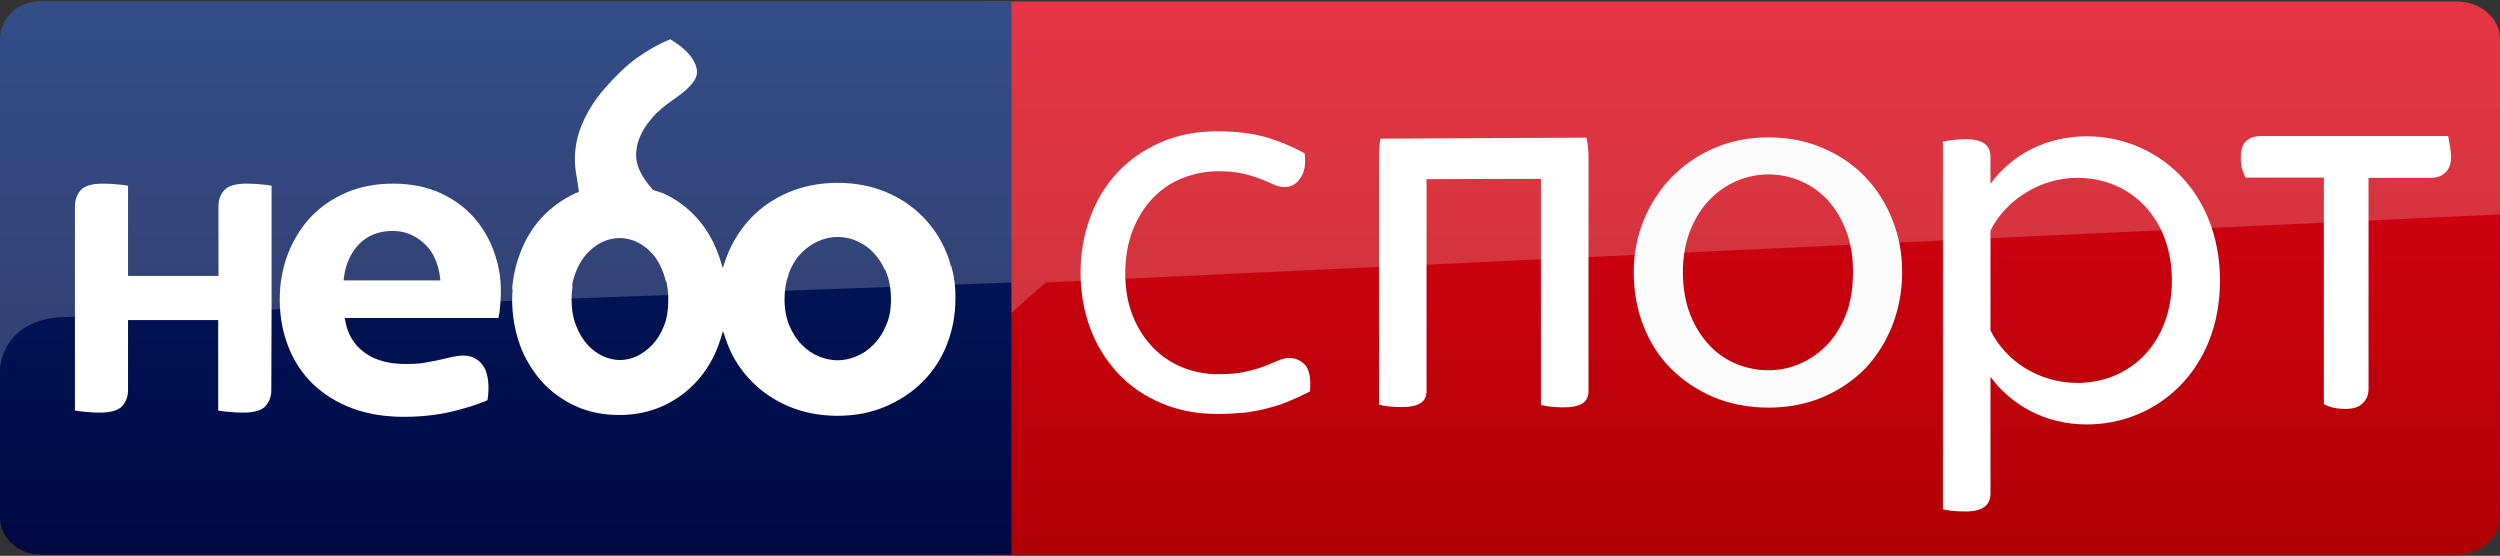
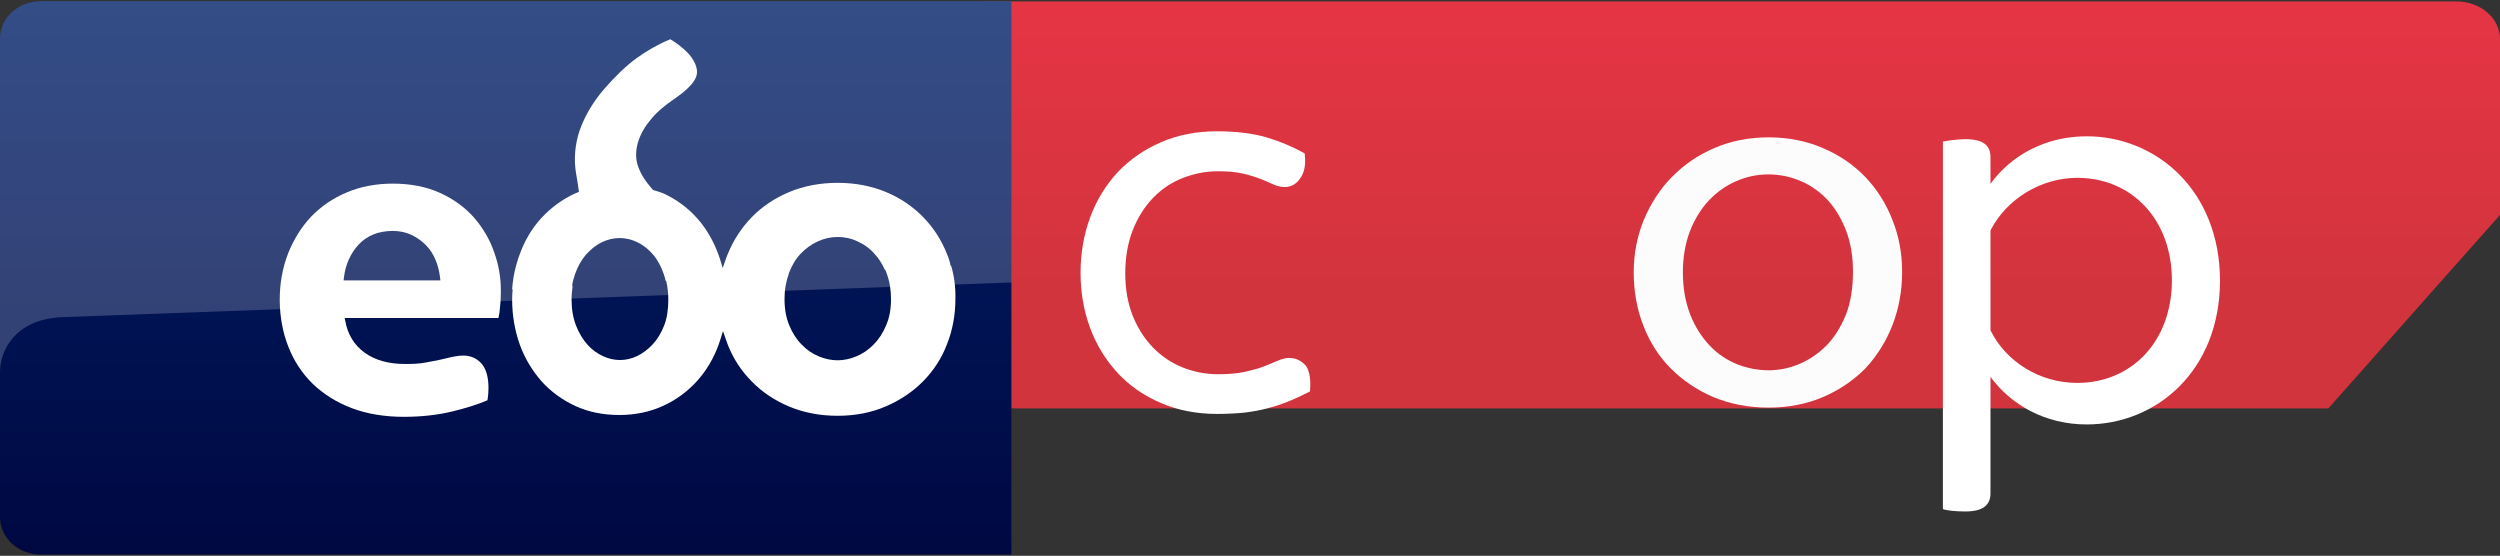
<svg xmlns="http://www.w3.org/2000/svg" xmlns:ns1="http://www.inkscape.org/namespaces/inkscape" xmlns:ns2="http://sodipodi.sourceforge.net/DTD/sodipodi-0.dtd" version="1.1" id="svg4037" ns1:version="0.48.5 r10040" ns2:docname="New document 7" x="0px" y="0px" viewBox="0 0 950.9 211.4" style="enable-background:new 0 0 950.9 211.4;" xml:space="preserve">
  <rect x="0" y="0" width="950.9" height="211.4" fill="#333333" stroke="none" />
  <style type="text/css">
	.st0{fill:url(#path4130_1_);}
	.st1{fill:url(#path4124_1_);}
	.st2{fill:url(#path4128_1_);}
	.st3{fill:url(#path4122_1_);}
	.st4{fill:#FFFFFF;}
	.st5{fill:#FCFCFC;}
</style>
  <ns2:namedview bordercolor="#666666" borderopacity="1.0" fit-margin-bottom="0.5" fit-margin-left="0.5" fit-margin-right="0.5" fit-margin-top="0.5" id="base" ns1:current-layer="layer1" ns1:cx="2641.761" ns1:cy="792.40626" ns1:document-units="px" ns1:guide-bbox="true" ns1:pageopacity="0.0" ns1:pageshadow="2" ns1:window-height="1024" ns1:window-maximized="0" ns1:window-width="995" ns1:window-x="920" ns1:window-y="-1" ns1:zoom="0.070666504" pagecolor="#ffffff" showgrid="false" showguides="true">
    <ns1:grid empspacing="5" enabled="true" id="grid4056" originx="319.5px" originy="720.5px" snapvisiblegridlinesonly="true" type="xygrid" visible="true">
		</ns1:grid>
  </ns2:namedview>
  <g id="layer1" transform="translate(319.5,-1561.458)" ns1:groupmode="layer" ns1:label="Layer 1">
    <linearGradient id="path4130_1_" gradientUnits="userSpaceOnUse" x1="-2655.06" y1="3585.325" x2="-2655.06" y2="3330.325" gradientTransform="matrix(-0.421 0 0 0.421 -809.554 160.556)">
      <stop offset="0" style="stop-color:#D2343D" />
      <stop offset="0.25" style="stop-color:#D7343F" />
      <stop offset="0.5" style="stop-color:#DC3441" />
      <stop offset="0.75" style="stop-color:#E13443" />
      <stop offset="1" style="stop-color:#E53545" />
    </linearGradient>
    <path id="path4130" ns1:connector-curvature="0" ns2:nodetypes="cccccccc" class="st0" d="M614.8,1562   c9.2,0,16.6,6.4,16.6,14.3l0,0v66.9l-65.3,73.6H-16v-95.9l72-58.9H614.8z" />
    <linearGradient id="path4124_1_" gradientUnits="userSpaceOnUse" x1="810.881" y1="3665.325" x2="810.881" y2="3330.325" gradientTransform="matrix(0.421 0 0 0.421 -468.369 160.556)">
      <stop offset="0" style="stop-color:#334173" />
      <stop offset="0.25" style="stop-color:#334377" />
      <stop offset="0.5" style="stop-color:#33467D" />
      <stop offset="0.75" style="stop-color:#334981" />
      <stop offset="1" style="stop-color:#334D87" />
    </linearGradient>
    <path id="path4124" ns1:connector-curvature="0" ns2:nodetypes="cccccccc" class="st1" d="M-319.5,1702.9v-126.7   c0-8,6.9-14.3,15.7-14.3h369v106.9l-67.5,61.4h-280.2L-319.5,1702.9z" />
    <linearGradient id="path4128_1_" gradientUnits="userSpaceOnUse" x1="1880.159" y1="3830.427" x2="1880.159" y2="3523.428" gradientTransform="matrix(0.421 0 0 0.421 -468.369 160.556)">
      <stop offset="0" style="stop-color:#B00005" />
      <stop offset="0.25" style="stop-color:#B70007" />
      <stop offset="0.5" style="stop-color:#BE010A" />
      <stop offset="0.75" style="stop-color:#C6010D" />
      <stop offset="1" style="stop-color:#CD010F" />
    </linearGradient>
-     <path id="path4128" ns1:connector-curvature="0" ns2:nodetypes="ccccccc" class="st2" d="M56,1772.4l-41.8-47.1   l64.1-56.4l553-25.9v115.1l0,0c0,7.9-7.4,14.3-16.6,14.3H56z" />
    <linearGradient id="path4122_1_" gradientUnits="userSpaceOnUse" x1="-3802.728" y1="3584.468" x2="-3802.728" y2="3830.427" gradientTransform="matrix(-0.421 0 0 0.421 -1727.338 160.556)">
      <stop offset="0" style="stop-color:#001455" />
      <stop offset="0.25" style="stop-color:#001150" />
      <stop offset="0.5" style="stop-color:#000E4B" />
      <stop offset="0.75" style="stop-color:#000B46" />
      <stop offset="1" style="stop-color:#000841" />
    </linearGradient>
    <path id="path4122" ns1:connector-curvature="0" ns2:nodetypes="ccccccc" class="st3" d="M-303.8,1772.4   c-8.8,0-15.7-6.3-15.7-14.3V1703c0-7.8,5.3-19.9,23.2-20.9l361.5-13.2v103.5H-303.8z" />
    <g>
      <path class="st4" d="M474.2,1613.3c-15.9,0-28.9,7.4-36.6,18.1v-10.1c0-4.3-2.4-6.9-9.5-6.9c-3.6,0-6.9,0.6-8.6,0.9v139.8    c1.7,0.6,5.1,0.9,8.6,0.9c7.1,0,9.5-2.8,9.5-6.9v-44.3c7.8,10.6,20.7,18.1,36.6,18.1c26.4,0,50.7-20.3,50.7-54.8    C524.8,1633.8,500.6,1613.3,474.2,1613.3z M470.6,1707.1c-14.2,0-27.1-8-33-20v-38c6-11.8,19.1-20,33-20c20.7,0,36,15.8,36,39    S491.3,1707.1,470.6,1707.1z" />
-       <path class="st4" d="M284.7,1621c0-2.7-0.4-5.7-0.8-7.2l-78.3,0.4c-0.3,1.2-0.5,3.3-0.6,5.3l0,0v1.3c0,0.2,0,0.4,0,0.6    c0,0,0,0,0,0.1v93.9c1.9,0.5,5.4,0.9,8.4,0.9c7.3,0,9.7-2.2,9.7-6.3v-54v-17.6v-8.8l31.2-0.1h12.3v86c1.9,0.5,5.4,0.9,8.4,0.9    c7.3,0,9.7-2.2,9.7-6.4v-54.8v-17.9v-13.6c0-0.4,0-0.7,0-1C284.7,1622.2,284.7,1621.7,284.7,1621z" />
      <path class="st4" d="M170.8,1697.6c-1.3,0-2.8,0.4-4.4,1.1c-1.5,0.7-3.2,1.3-5.1,2.1c-2,0.8-4.3,1.4-7.3,2.1    c-2.8,0.6-6.2,0.9-10.1,0.9c-4.8,0-9.4-0.9-13.6-2.6c-4.2-1.7-8-4.2-11.2-7.5s-5.8-7.3-7.7-12c-1.9-4.7-2.9-10.2-2.9-16.2    c0-6.2,1-11.8,2.9-16.6s4.5-8.9,7.7-12.2c3.2-3.3,6.9-5.8,11.2-7.5c4.3-1.7,8.8-2.6,13.6-2.6c3.7,0,6.9,0.3,9.4,0.9    c2.6,0.6,4.8,1.3,6.6,2s3.4,1.4,4.7,2c1.5,0.7,3,1.1,4.5,1.1c2.5,0,4.5-1.1,6-3.4c1.5-2.1,2.1-5,1.7-8.6v-0.7l-0.6-0.4    c-4.2-2.3-8.9-4.3-14-5.8s-11.5-2.3-18.8-2.3c-7.8,0-15,1.4-21.4,4.2c-6.4,2.8-11.9,6.6-16.5,11.5c-4.5,4.9-8,10.6-10.4,17.2    c-2.4,6.5-3.6,13.6-3.6,20.9c0,7.4,1.2,14.4,3.6,20.9s5.9,12.2,10.4,17.1s10.1,8.8,16.5,11.5c6.4,2.8,13.6,4.2,21.4,4.2    c3.8,0,7.4-0.2,10.5-0.5c3.1-0.4,6.1-0.9,8.9-1.7c2.8-0.7,5.4-1.6,7.9-2.6c2.4-1,4.8-2.1,7.4-3.4l0.7-0.4v-0.7    c0.3-3.9-0.2-6.8-1.5-8.9C175.6,1698.7,173.5,1697.6,170.8,1697.6z" />
-       <path class="st4" d="M612.5,1618c-0.1-0.7-0.2-1.3-0.3-2l-0.5-2.8h-71.2c-2.1,0-3.9,0.5-5.3,1.6c-1.6,1.3-2.4,3.4-2.4,6.5    c0,1,0,2,0.2,2.9c0.1,1,0.4,1.9,0.7,2.7l0.9,2.1h29.8v86.2l2.1,0.9c0.8,0.3,1.7,0.5,3,0.7c1,0.1,2,0.2,3,0.2c2.9,0,5-0.6,6.5-2    c1.6-1.4,2.4-3.3,2.4-5.5v-80.4H605c2.2,0,4.1-0.6,5.5-1.9c1.6-1.4,2.3-3.5,2.3-6.3C612.7,1619.9,612.7,1618.9,612.5,1618z" />
      <path class="st5" d="M400.4,1684.9c2.4-6.3,3.6-13,3.6-20c0-6.9-1.2-13.6-3.7-19.8c-2.4-6.2-5.9-11.7-10.3-16.3    c-4.4-4.6-9.8-8.3-16.1-11c-6.2-2.7-13.2-4.1-20.7-4.1c-7.5,0-14.5,1.4-20.7,4.1c-6.3,2.7-11.7,6.5-16.2,11.1    c-4.5,4.6-8,10.1-10.6,16.3c-2.5,6.2-3.8,12.8-3.8,19.8c0,7.2,1.2,14.1,3.7,20.4c2.4,6.2,5.9,11.7,10.4,16.2    c4.5,4.5,9.9,8.2,16.2,10.9c6.3,2.6,13.3,4,21,4c7.6,0,14.7-1.4,20.9-4.1c6.2-2.7,11.6-6.4,16.1-11    C394.6,1696.6,398,1691.1,400.4,1684.9z M382.6,1681.2L382.6,1681.2c-1.9,4.6-4.3,8.5-7.3,11.6c-3.1,3.1-6.6,5.5-10.4,7.1    c-3.8,1.6-7.7,2.4-11.7,2.4c-4.1,0-8.1-0.8-12-2.3c-3.9-1.6-7.5-4-10.5-7.2c-3-3.2-5.5-7.1-7.3-11.7c-1.8-4.6-2.8-10-2.8-16.1    c0-5.6,0.9-10.8,2.6-15.4c1.8-4.6,4.2-8.6,7.2-11.8c3-3.2,6.5-5.7,10.4-7.4c3.9-1.7,8-2.6,12.3-2.6c4.4,0,8.6,0.9,12.5,2.6    c3.9,1.7,7.4,4.2,10.3,7.4c2.9,3.2,5.2,7.2,6.9,11.7c1.7,4.6,2.5,9.7,2.5,15.3C385.3,1671.1,384.4,1676.6,382.6,1681.2z" />
      <g>
        <path class="st4" d="M42.3,1662.6c-0.1,0-0.1,0-0.2,0c-0.3-1.6-0.8-3.1-1.4-4.5c-2.1-5.4-5.2-10.1-9.1-14.1s-8.6-7.2-14.1-9.5     S5.8,1631-0.9,1631c-6.7,0-12.9,1.2-18.4,3.5s-10.3,5.5-14.2,9.5c-3.9,4-7,8.7-9.2,14.1c-0.4,0.9-0.7,1.8-1,2.7l-0.9,2.6     l-0.8-2.6c-0.2-0.8-0.5-1.6-0.8-2.4c-1.9-5.3-4.7-10.1-8.2-14s-7.8-7.1-12.8-9.4c-0.7-0.3-1.5-0.5-2.3-0.8     c-0.5-0.1-0.9-0.3-1.4-0.4l-0.2-0.1l-0.2-0.2c-3.2-3.6-5.1-6.9-5.9-10.1c-1.2-5.3,0.8-11.3,5.4-16.7c1.3-1.6,2.7-2.9,4.1-4.1     c1.4-1.2,2.8-2.2,4.1-3.1c1.3-0.9,2.5-1.8,3.7-2.7c1.1-0.9,2.2-1.9,3.2-3c2.5-2.9,2.9-5,1.6-8.1c-1.3-3.1-4.4-6.2-9.4-9.3h-0.1     c-4.6,1.9-8.9,4.4-12.8,7.2c-4.1,3-8.1,6.9-12.2,11.6c-4.5,5.2-7.6,10.6-9.5,16.1c-1.8,5.5-2.2,11.1-1.2,16.6     c0.4,2.3,0.7,4.2,0.9,5.8l0.1,0.7l-0.6,0.3c-0.2,0.1-0.4,0.1-0.5,0.2c-0.1,0-0.2,0.1-0.3,0.1c-5,2.3-9.3,5.5-12.9,9.4     c-3.6,3.9-6.4,8.7-8.3,14c-1.5,4.1-2.5,8.5-2.8,13.1c0.1,0,0.1,0,0.2,0c-0.1,1.3-0.2,2.6-0.2,3.9c0,6,1,11.7,2.9,17.1     c1.9,5.3,4.8,10,8.3,14c3.5,3.9,7.9,7.1,12.9,9.4c5,2.3,10.6,3.4,16.7,3.4c6.1,0,11.7-1.2,16.7-3.5c5-2.3,9.3-5.5,12.9-9.5     c3.5-3.9,6.3-8.6,8.2-13.9c0.3-0.8,0.5-1.6,0.8-2.4l0.8-2.6l0.9,2.6c0.3,0.9,0.6,1.7,0.9,2.5c2.1,5.4,5.2,10.1,9.2,14.1     c3.9,4,8.7,7.2,14.2,9.5c5.5,2.3,11.7,3.5,18.4,3.5c6.7,0,12.9-1.2,18.4-3.6s10.3-5.6,14.2-9.6c3.9-4,7-8.7,9-14     c2.1-5.3,3.2-11.1,3.2-17.1C44,1670.9,43.5,1666.7,42.3,1662.6z M-66.9,1685.3c-1.1,2.8-2.6,5.3-4.4,7.2     c-1.8,1.9-3.8,3.4-5.9,4.4c-2.1,1-4.3,1.5-6.5,1.5c-2.1,0-4.4-0.5-6.5-1.5c-2.2-1-4.2-2.5-5.9-4.4s-3.2-4.4-4.3-7.2     c-1.1-2.8-1.7-6.2-1.7-9.9c0-1.8,0.2-3.5,0.4-5.2c-0.1,0-0.1,0-0.2,0c0.2-1.5,0.6-3,1.1-4.4c1-2.9,2.4-5.4,4.1-7.4     c1.8-2,3.7-3.6,5.9-4.7c2.2-1.1,4.6-1.7,6.9-1.7s4.7,0.5,7,1.7c2.3,1.1,4.2,2.7,5.9,4.7s3,4.5,4,7.4c0.3,0.8,0.5,1.7,0.7,2.5     c0.1,0,0.1,0,0.2,0c0.5,2.2,0.8,4.6,0.8,7.1C-65.3,1679.2-65.8,1682.5-66.9,1685.3z M17.5,1685.3c-1.2,2.9-2.8,5.3-4.8,7.3     s-4.2,3.5-6.5,4.4c-2.3,1-4.8,1.5-7.1,1.5c-2.3,0-4.8-0.5-7.2-1.5c-2.4-1-4.6-2.5-6.5-4.5c-1.9-1.9-3.5-4.4-4.7-7.3     c-1.2-2.9-1.8-6.2-1.8-10c0-3.4,0.5-6.5,1.6-9.4h-0.1c0-0.1,0.1-0.2,0.1-0.3c1.1-2.9,2.6-5.5,4.5-7.5s4.1-3.6,6.5-4.7     c2.4-1.1,4.9-1.7,7.6-1.7c2.6,0,5.2,0.5,7.6,1.7c2.5,1.1,4.7,2.7,6.5,4.8c1.5,1.6,2.8,3.6,3.8,5.9c0.1,0,0.1,0,0.2,0     c0.2,0.5,0.4,1,0.6,1.6c1.1,2.9,1.6,6.2,1.6,9.7C19.4,1679.1,18.8,1682.4,17.5,1685.3z" />
-         <path class="st4" d="M-64.1,1576.4C-64.2,1576.4-64.2,1576.4-64.1,1576.4L-64.1,1576.4L-64.1,1576.4z" />
+         <path class="st4" d="M-64.1,1576.4C-64.2,1576.4-64.2,1576.4-64.1,1576.4L-64.1,1576.4L-64.1,1576.4" />
        <path class="st4" d="M-131.5,1657.5c-1.7-5-4.4-9.5-7.8-13.4c-3.5-3.9-7.8-7-12.9-9.3c-5.1-2.3-11.1-3.5-17.8-3.5     c-6.4,0-12.3,1.1-17.5,3.3c-5.3,2.2-9.8,5.3-13.6,9.2c-3.7,3.9-6.7,8.7-8.8,14c-2.1,5.4-3.2,11.3-3.2,17.6c0,0.2,0,0.4,0,0.7l0,0     c0.1,6.2,1.2,12,3.3,17.3c2.1,5.4,5.3,10.2,9.3,14.1c4.1,3.9,9,7,14.8,9.2c5.8,2.2,12.5,3.3,19.8,3.3c6.7,0,12.8-0.7,18.3-2     c5.3-1.3,9.8-2.7,13.5-4.3c0.3-1.7,0.4-3.2,0.4-4.7c0-4.1-0.9-7.3-2.7-9.3s-4.1-3-6.9-3c-1.3,0-2.7,0.2-4.2,0.5     c-1.5,0.4-3.1,0.7-4.7,1.1c-1.8,0.4-3.7,0.7-5.7,1.1c-2.1,0.4-4.6,0.5-7.5,0.5c-6.2,0-11.4-1.4-15.4-4.3c-4-2.9-6.5-7-7.4-12.2     l-0.2-1h58.5c0.3-1.3,0.5-2.7,0.6-4.2c0.2-1.7,0.3-3.5,0.3-5.3c0-0.4,0-0.8,0-1.2l0,0C-129,1666.8-129.9,1662-131.5,1657.5z      M-188.8,1668.1l0.1-1c0.6-5,2.5-9.3,5.7-12.7s7.6-5.1,12.9-5.1c2.6,0,5,0.5,7.1,1.5s3.9,2.3,5.5,3.9c1.6,1.6,2.8,3.5,3.7,5.7     c0.9,2.1,1.4,4.4,1.7,6.7l0.1,1H-188.8z" />
-         <path class="st4" d="M-216.2,1676.3v-44.2c-1.1-0.2-2.3-0.4-3.9-0.5c-1.8-0.2-3.7-0.3-5.5-0.3c-4.2,0-7.1,0.8-8.6,2.5     c-1.5,1.7-2.2,3.7-2.2,6.1v26.5h-34.4v-34.3c-1.1-0.2-2.4-0.4-3.9-0.5c-1.8-0.2-3.7-0.3-5.5-0.3c-4.2,0-7.1,0.8-8.6,2.5     c-1.4,1.6-2.2,3.7-2.2,6.1v40.4v37.3c1.1,0.2,2.4,0.4,3.9,0.5c1.8,0.2,3.7,0.3,5.5,0.3c4.2,0,7.1-0.8,8.6-2.5     c1.5-1.7,2.2-3.7,2.2-6.1v-26.6h34.3v34.4c1.1,0.2,2.4,0.4,3.9,0.5c1.8,0.2,3.7,0.3,5.5,0.3c4.2,0,7.1-0.8,8.6-2.5     c1.5-1.7,2.2-3.7,2.2-6.1L-216.2,1676.3" />
      </g>
    </g>
  </g>
</svg>